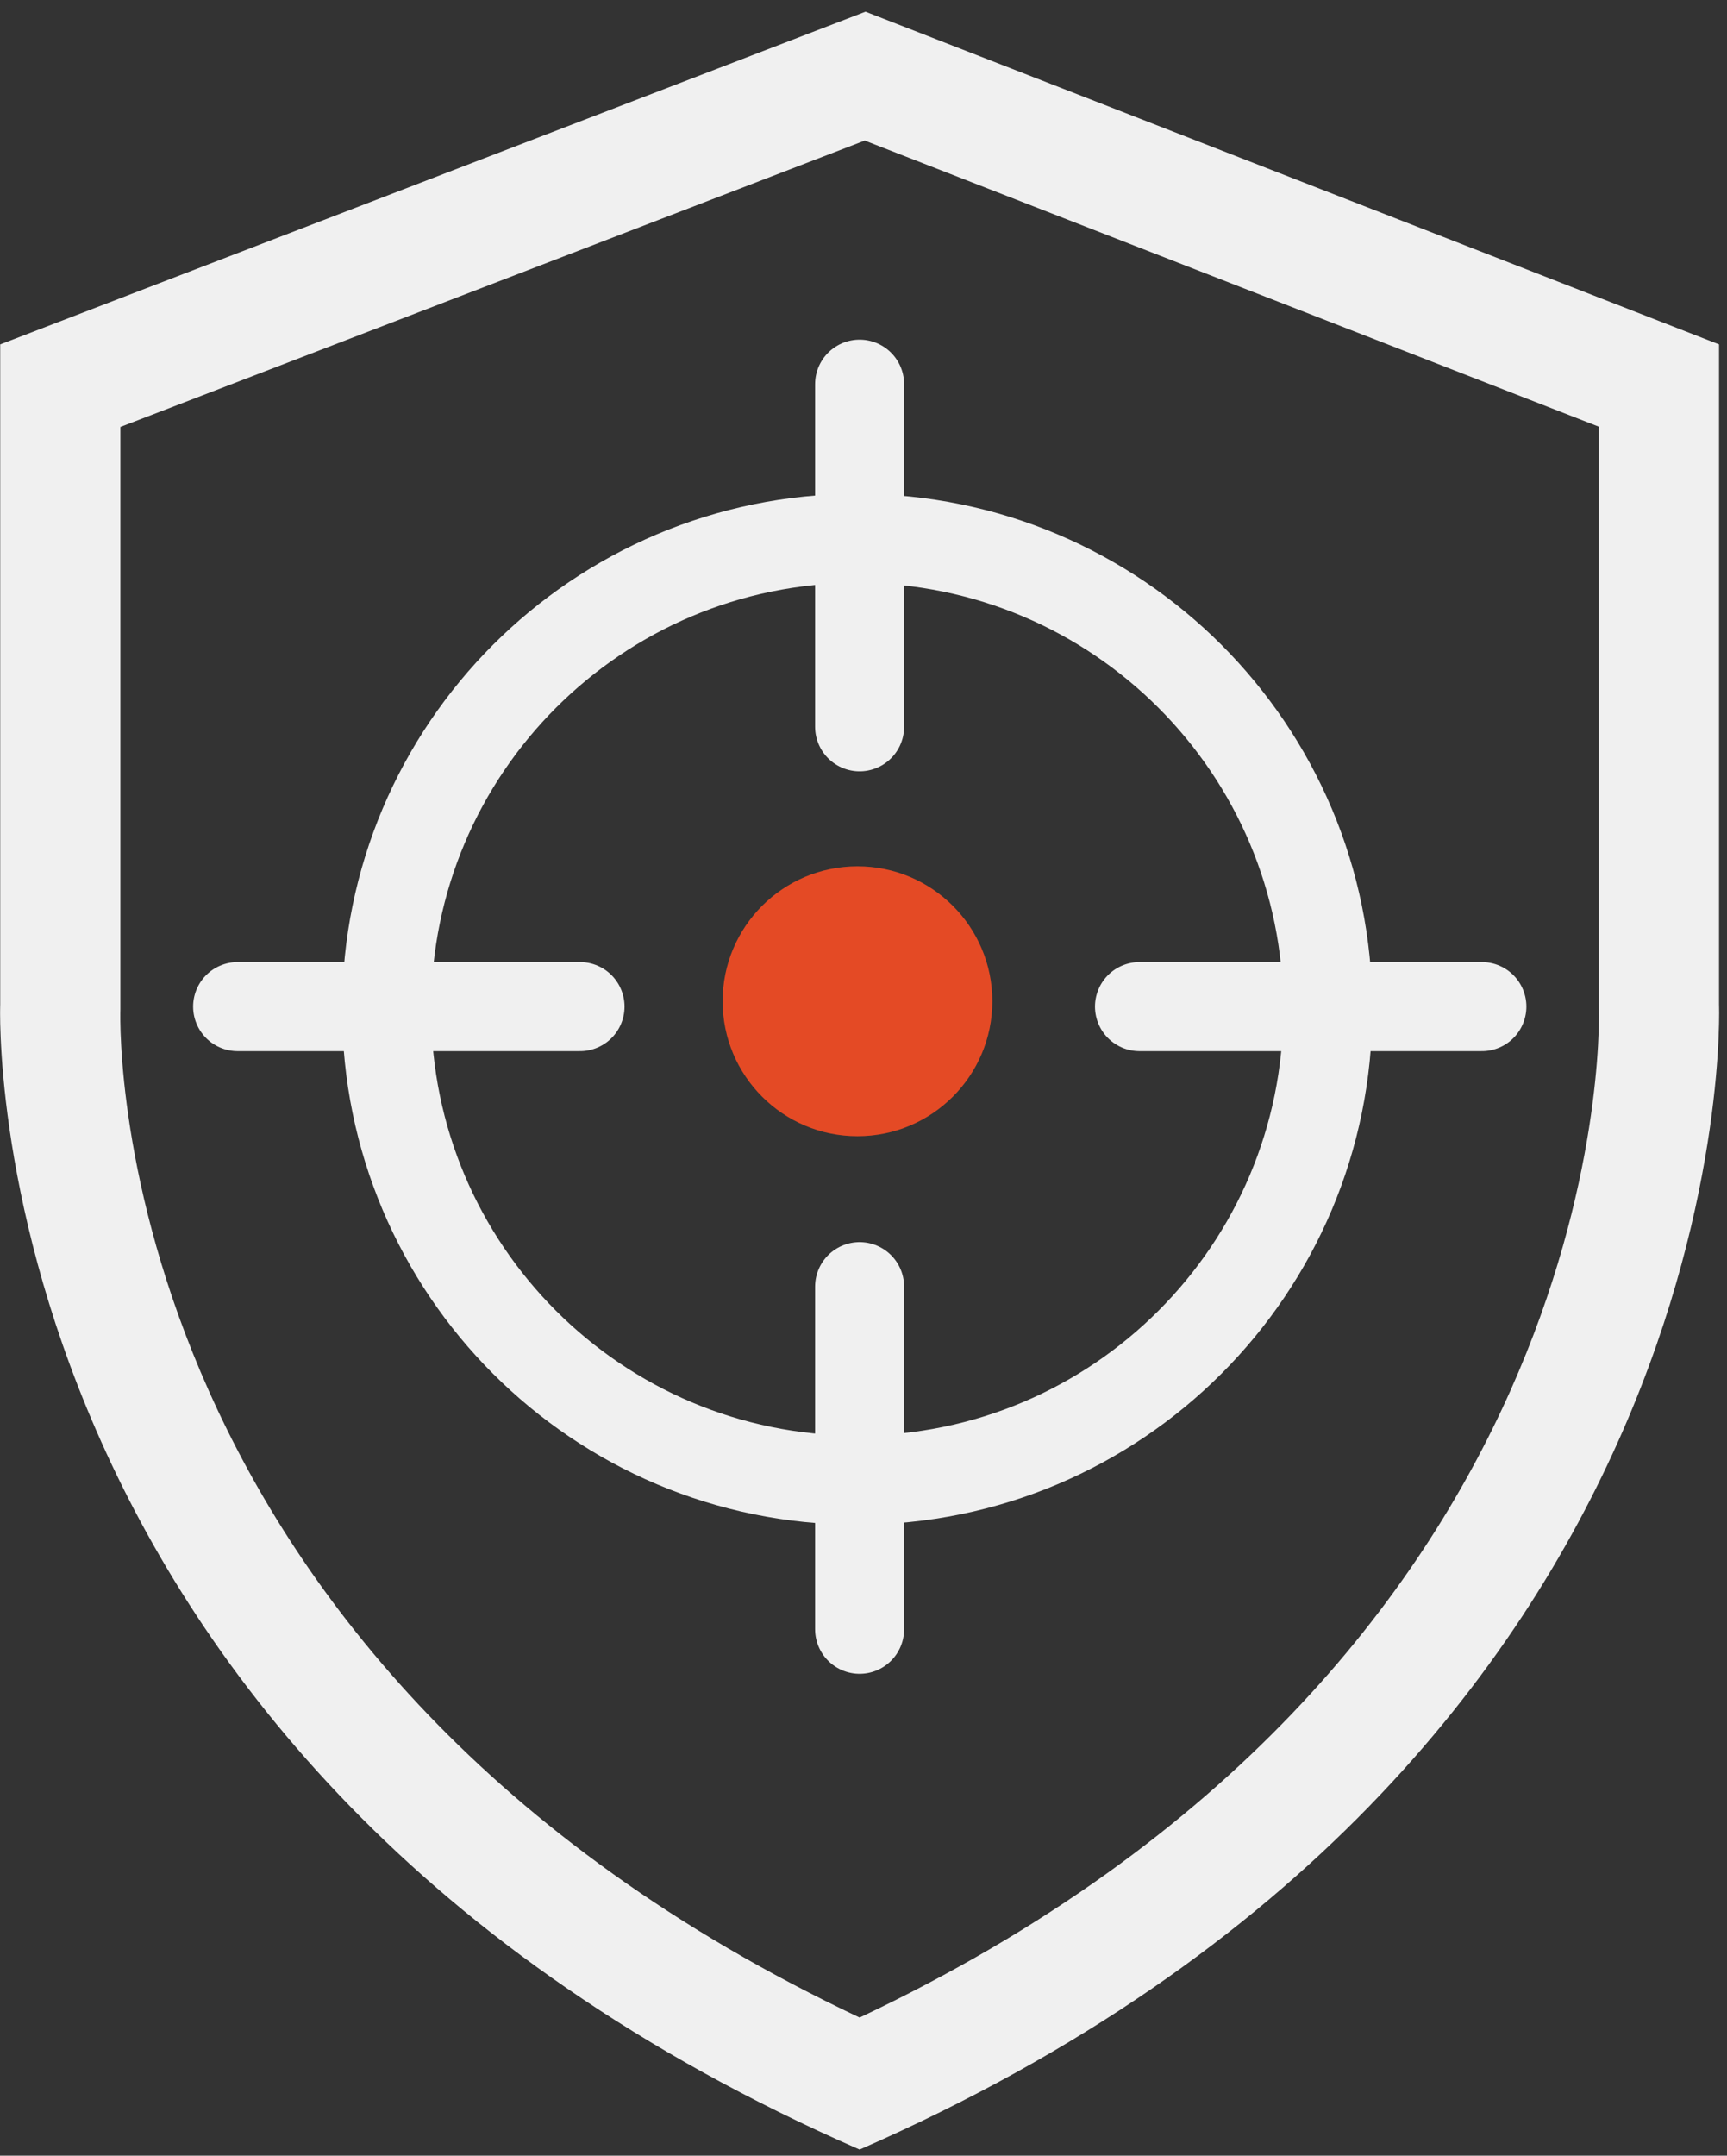
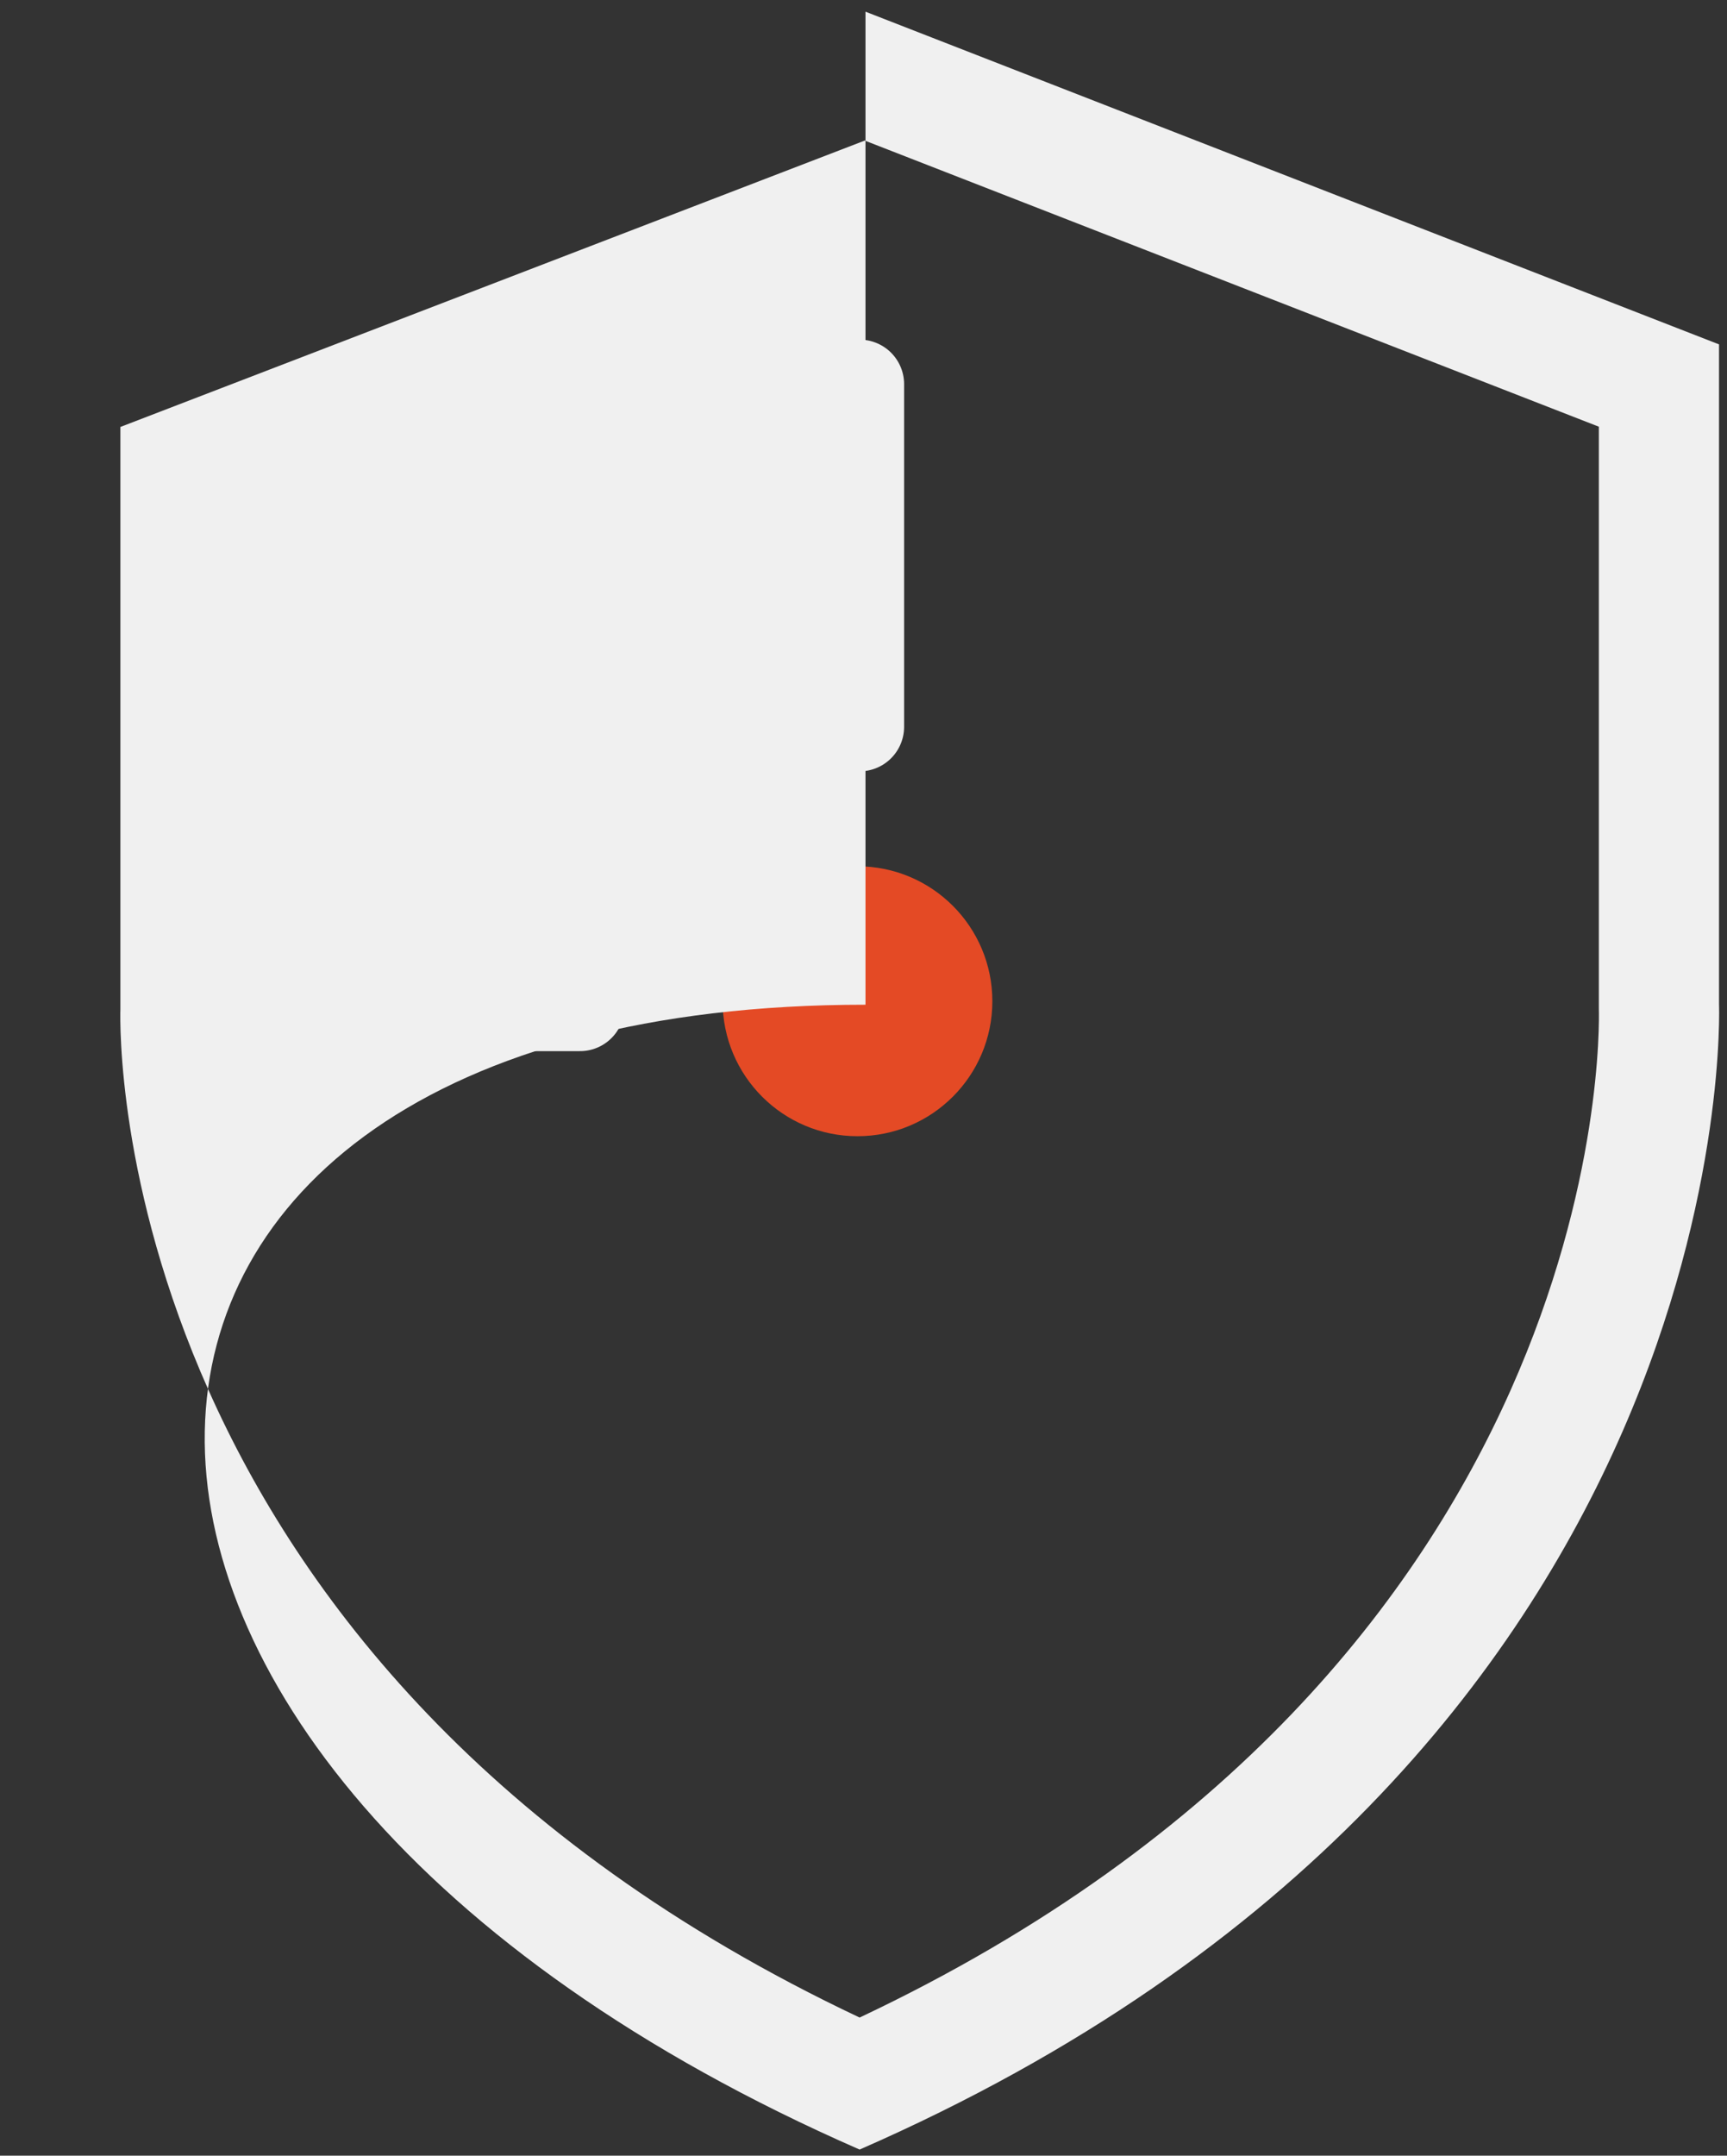
<svg xmlns="http://www.w3.org/2000/svg" width="97" height="121" viewBox="0 0 97 121" fill="none">
  <rect x="0" y="0" width="97" height="121" fill="#333333" stroke="none" />
  <g clip-path="url(#clip0_277_2164)">
-     <path d="M48.147 83.081C62.744 83.081 74.577 71.247 74.577 56.651C74.577 42.054 62.744 30.221 48.147 30.221C33.55 30.221 21.717 42.054 21.717 56.651C21.717 71.247 33.55 83.081 48.147 83.081Z" stroke="#F0F0F0" stroke-width="5" stroke-miterlimit="10" stroke-linecap="round" />
    <path d="M48.281 21.565V40.795" stroke="#F0F0F0" stroke-width="5" stroke-miterlimit="10" stroke-linecap="round" />
-     <path d="M48.281 72.221V91.451" stroke="#F0F0F0" stroke-width="5" stroke-miterlimit="10" stroke-linecap="round" />
-     <path d="M83.232 56.501H64.002" stroke="#F0F0F0" stroke-width="5" stroke-miterlimit="10" stroke-linecap="round" />
    <path d="M32.577 56.501H13.347" stroke="#F0F0F0" stroke-width="5" stroke-miterlimit="10" stroke-linecap="round" />
    <path d="M48.162 63.776C52.346 63.776 55.737 60.384 55.737 56.2C55.737 52.017 52.346 48.626 48.162 48.626C43.978 48.626 40.587 52.017 40.587 56.2C40.587 60.384 43.978 63.776 48.162 63.776Z" fill="#E44A25" />
-     <path d="M48.597 7.901L89.802 23.951V56.395C89.802 56.395 89.802 56.56 89.802 56.62C89.847 58.136 90.357 93.385 48.282 113.246C6.207 93.385 6.717 58.151 6.762 56.651C6.762 56.56 6.762 56.471 6.762 56.395V23.965L48.582 7.886M48.612 0.656L0.012 19.331V56.395C0.012 56.395 -1.638 98.831 48.282 120.656C98.202 98.831 96.552 56.395 96.552 56.395V19.331L48.612 0.656Z" fill="#F0F0F0" />
+     <path d="M48.597 7.901L89.802 23.951V56.395C89.802 56.395 89.802 56.56 89.802 56.62C89.847 58.136 90.357 93.385 48.282 113.246C6.207 93.385 6.717 58.151 6.762 56.651C6.762 56.56 6.762 56.471 6.762 56.395V23.965L48.582 7.886M48.612 0.656V56.395C0.012 56.395 -1.638 98.831 48.282 120.656C98.202 98.831 96.552 56.395 96.552 56.395V19.331L48.612 0.656Z" fill="#F0F0F0" />
  </g>
  <defs>
    <clipPath id="clip0_277_2164">
      <rect width="96.555" height="120" fill="white" transform="translate(0.012 0.656)" />
    </clipPath>
  </defs>
</svg>